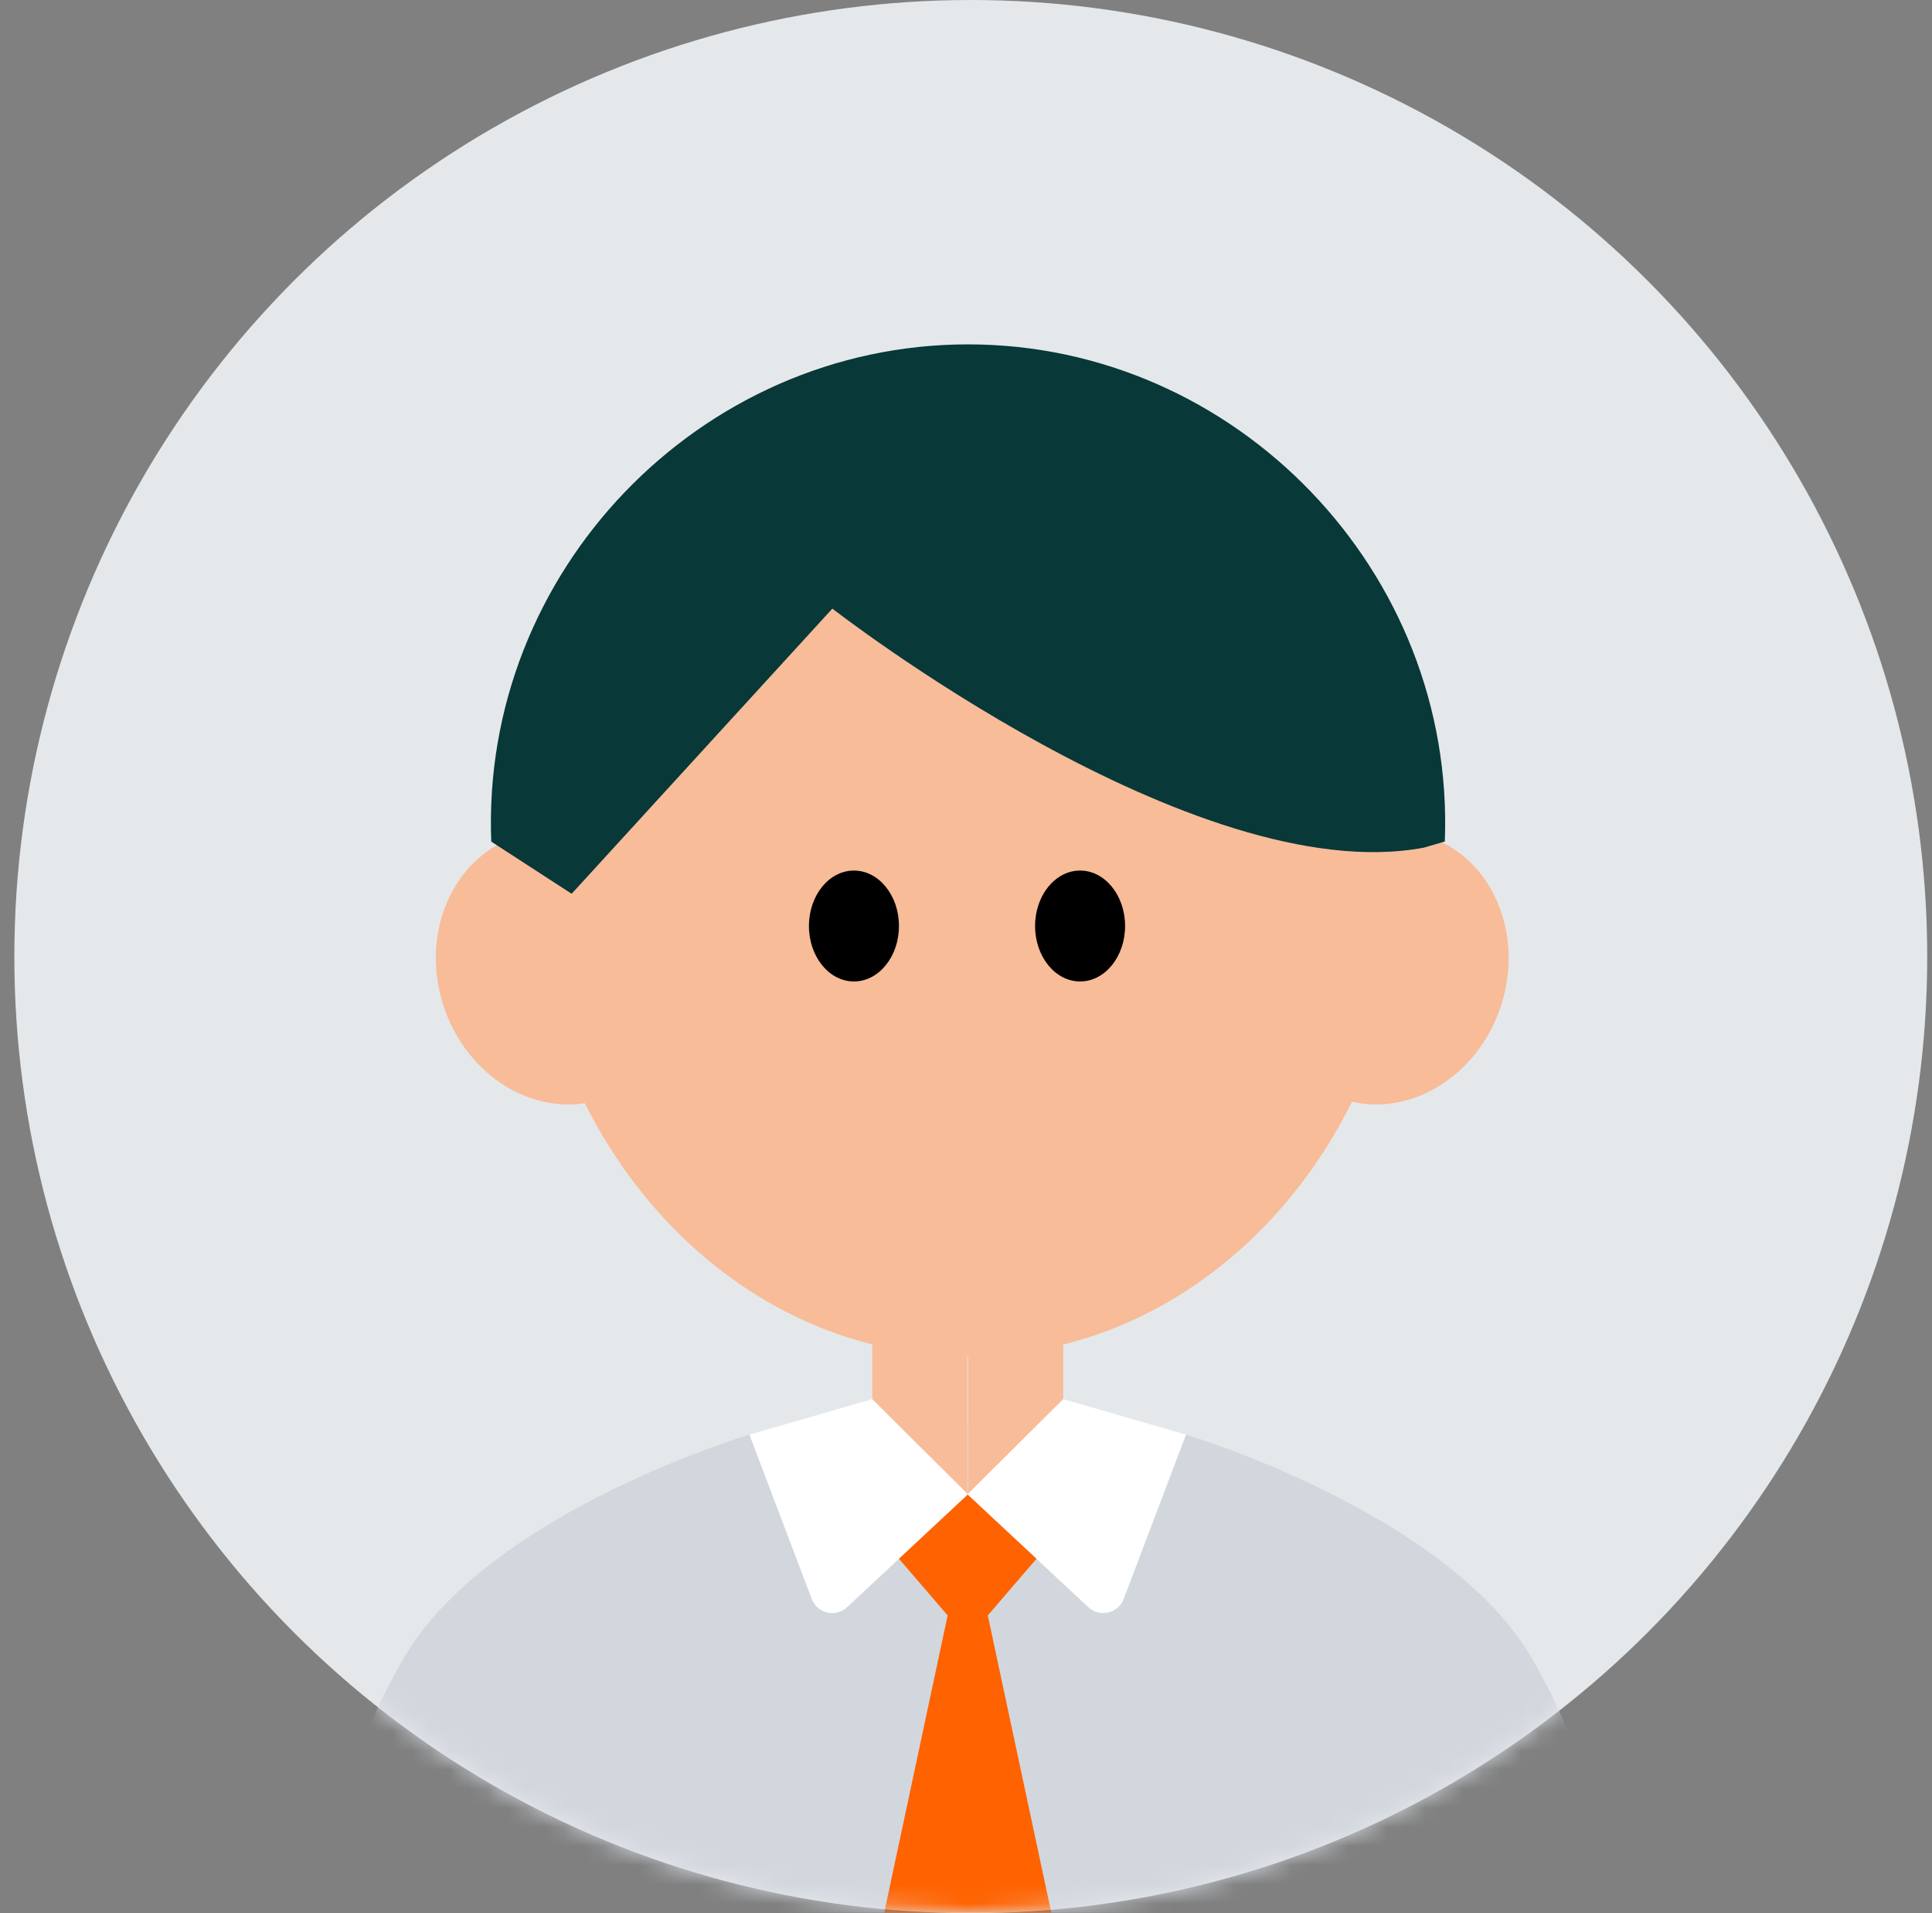
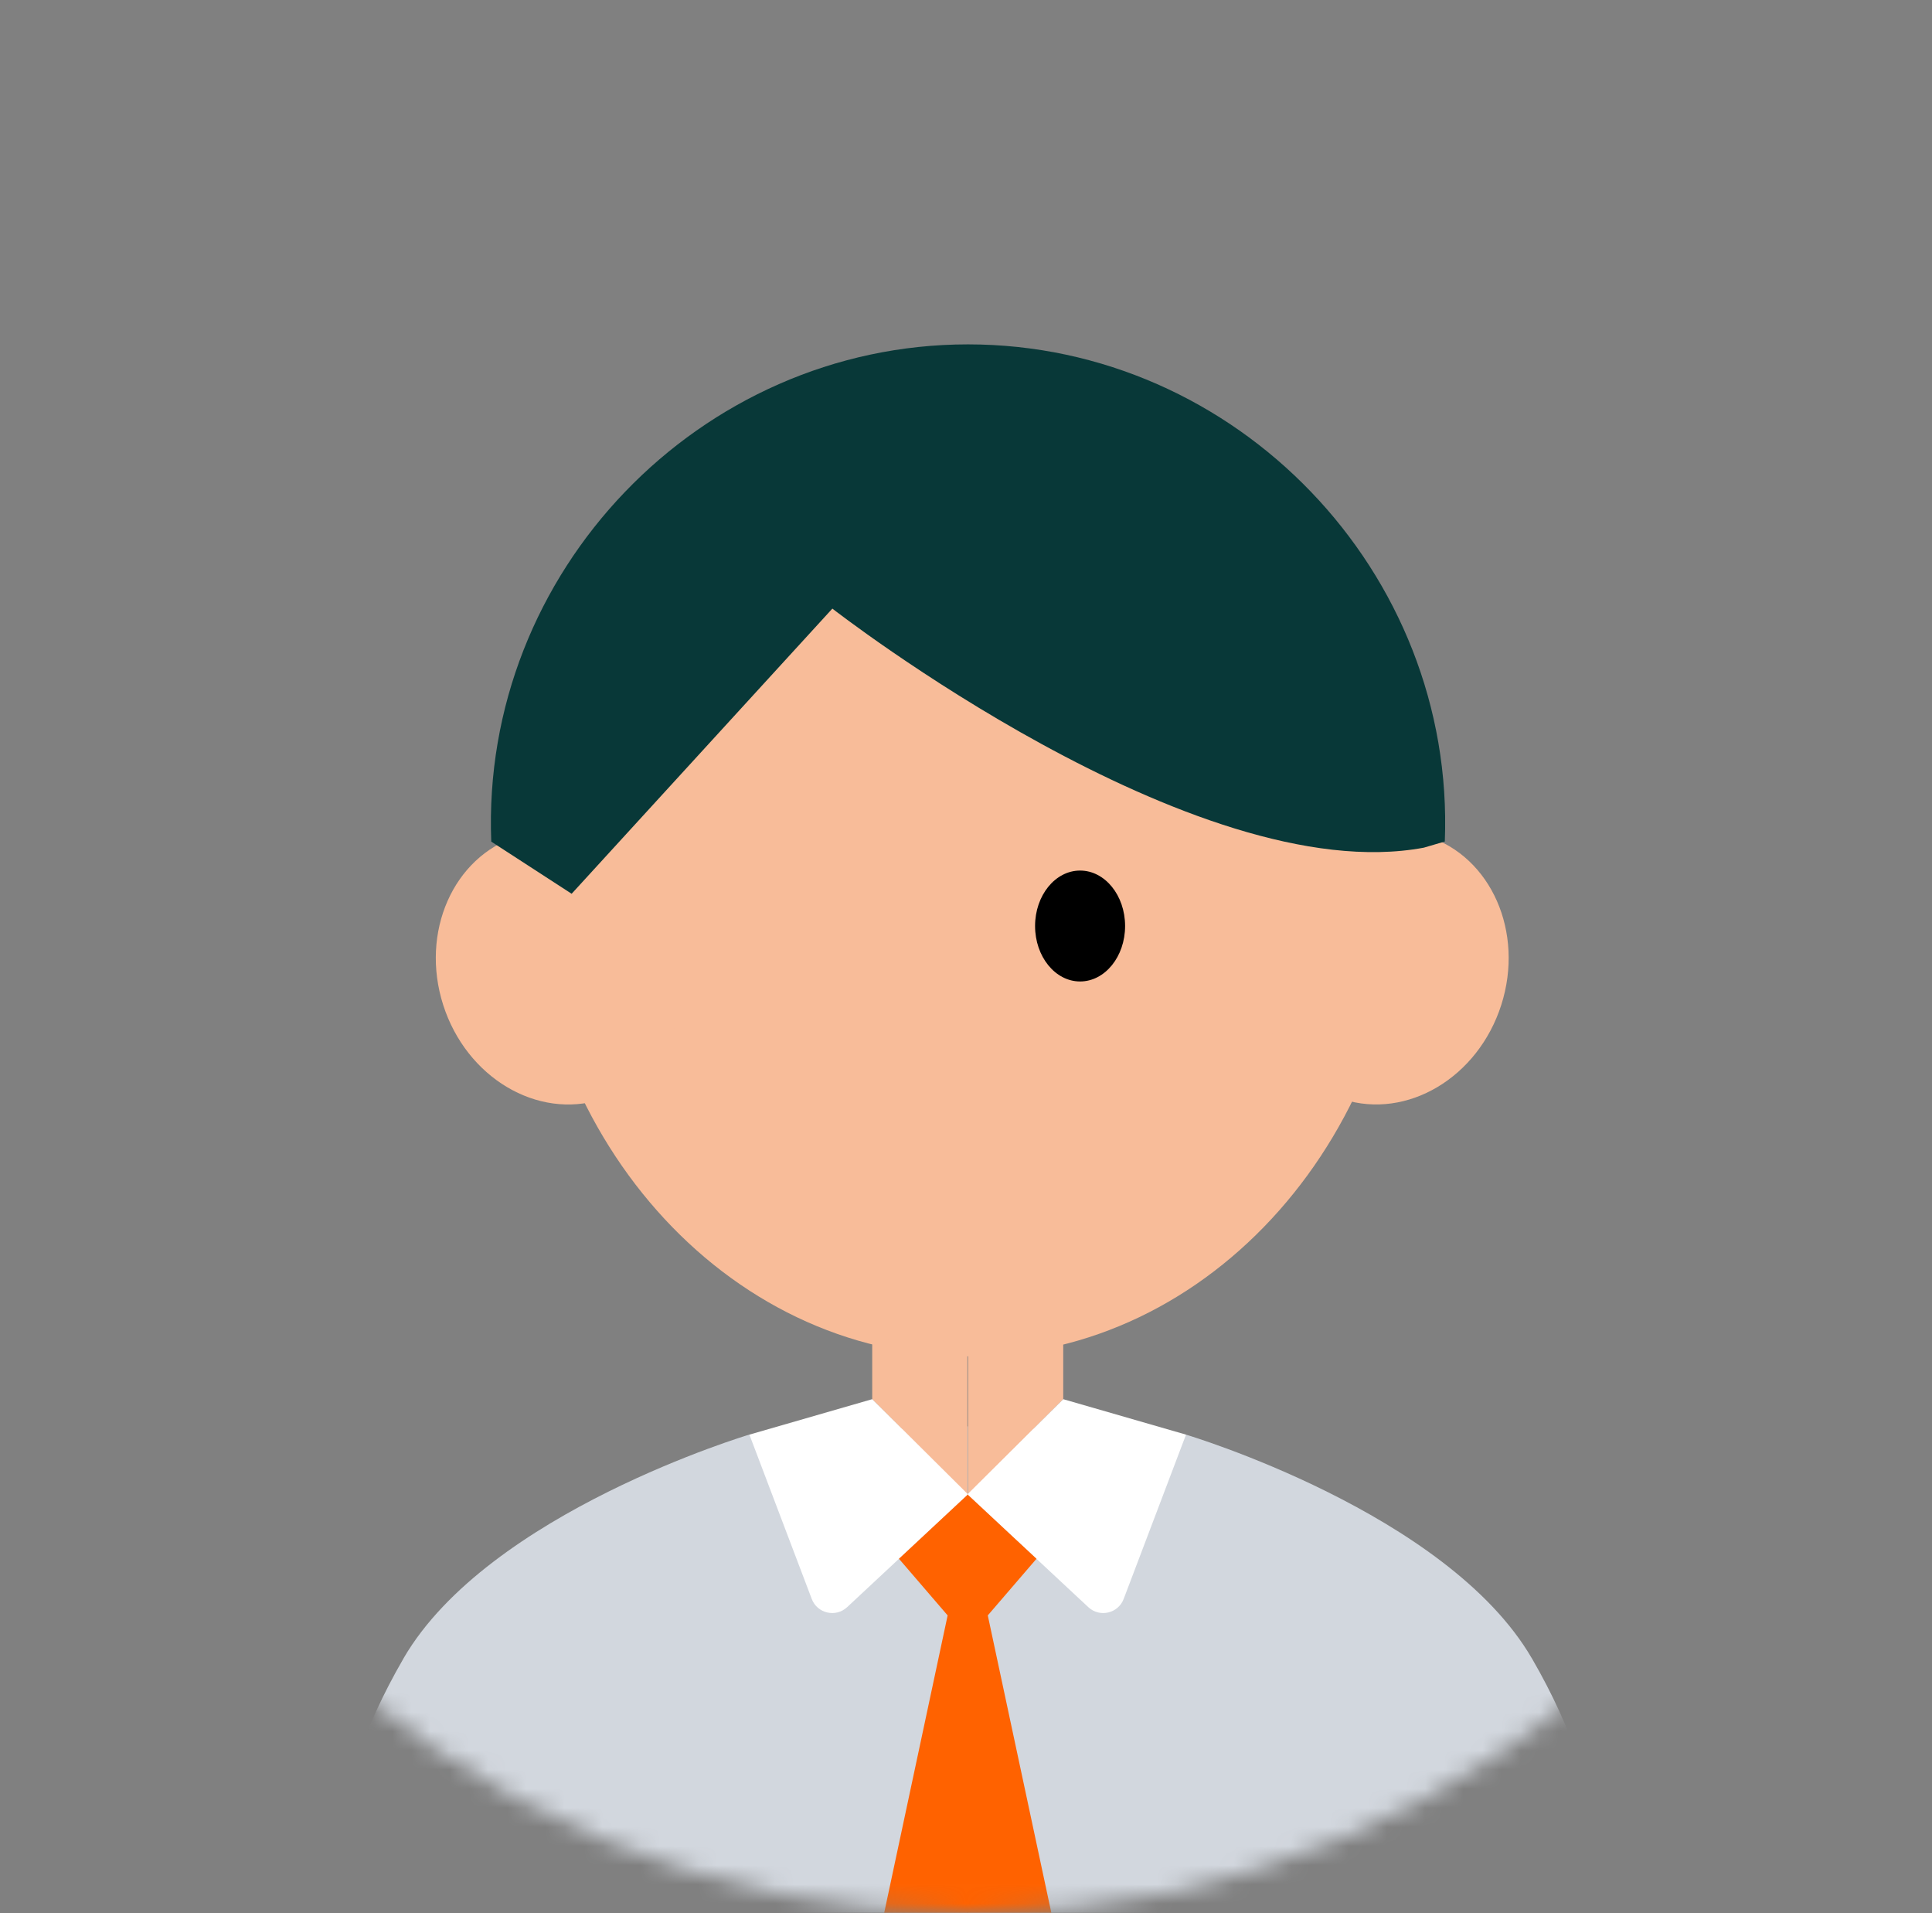
<svg xmlns="http://www.w3.org/2000/svg" width="101" height="100" viewBox="0 0 101 100" fill="none">
  <rect x="0" y="0" width="101" height="100" fill="#808080" stroke="none" />
-   <circle cx="50.75" cy="50" r="50" fill="#E5E8EB" />
  <mask id="mask0_32_2011" style="mask-type:alpha" maskUnits="userSpaceOnUse" x="0" y="0" width="101" height="100">
    <circle cx="50.75" cy="50" r="50" fill="#E5E8EB" />
  </mask>
  <g mask="url(#mask0_32_2011)">
    <path d="M50.606 70.891C63.305 70.891 73.6 59.254 73.6 44.9C73.6 30.546 63.305 18.91 50.606 18.91C37.907 18.91 27.613 30.546 27.613 44.9C27.613 59.254 37.907 70.891 50.606 70.891Z" fill="#F8BC99" />
    <path d="M31.451 57.459C34.811 56.384 36.55 52.435 35.336 48.638C34.122 44.84 30.414 42.632 27.054 43.706C23.694 44.781 21.955 48.73 23.169 52.528C24.383 56.325 28.091 58.533 31.451 57.459Z" fill="#F8BC99" />
    <path d="M78.483 52.526C79.697 48.728 77.957 44.779 74.598 43.705C71.238 42.631 67.53 44.838 66.316 48.636C65.102 52.434 66.841 56.383 70.201 57.457C73.561 58.531 77.269 56.324 78.483 52.526Z" fill="#F8BC99" />
    <path d="M75.531 43.99C76.088 29.892 64.63 18 50.606 18C36.582 18 25.124 29.892 25.682 43.99C27.084 44.9 28.486 45.806 29.884 46.716C34.426 41.748 38.972 36.779 43.514 31.811C43.514 31.811 62.441 46.556 74.436 44.306L75.526 43.986L75.531 43.99Z" fill="#083838" />
-     <path d="M44.642 51.3C45.941 51.3 46.995 50.002 46.995 48.401C46.995 46.801 45.941 45.503 44.642 45.503C43.342 45.503 42.289 46.801 42.289 48.401C42.289 50.002 43.342 51.3 44.642 51.3Z" fill="black" />
    <path d="M56.464 51.3C57.764 51.3 58.817 50.002 58.817 48.401C58.817 46.801 57.764 45.503 56.464 45.503C55.165 45.503 54.111 46.801 54.111 48.401C54.111 50.002 55.165 51.3 56.464 51.3Z" fill="black" />
    <path d="M21.094 86.686C16.663 94.319 17.343 99.976 17.343 99.976H50.573V74.552L39.181 74.982C39.181 74.982 25.526 79.049 21.094 86.682V86.686Z" fill="#D2D7DE" />
    <path d="M80.085 86.686C75.654 79.052 61.998 74.986 61.998 74.986L50.606 74.555V99.98H83.836C83.836 99.98 84.517 94.323 80.089 86.69L80.085 86.686Z" fill="#D2D7DE" />
    <path d="M45.597 73.133L50.573 78.106V70.1L45.597 69.96V73.133Z" fill="#F8BC99" />
    <path d="M50.606 70.1V78.106L55.583 73.133V69.96L50.606 70.1Z" fill="#F8BC99" />
    <path d="M45.597 73.133L39.177 74.986L42.436 83.574C42.723 84.333 43.691 84.558 44.285 84.005L50.606 78.11L45.597 73.133Z" fill="white" />
    <path d="M55.583 73.133L62.002 74.986L58.743 83.574C58.456 84.333 57.489 84.558 56.895 84.005L50.573 78.11L55.583 73.133Z" fill="white" />
    <path d="M51.639 84.435L54.185 81.475L50.606 78.138V78.106L50.59 78.122L50.573 78.106V78.138L46.995 81.475L49.54 84.435L46.224 99.976H50.573H50.606H54.96L51.639 84.435Z" fill="#FF6200" />
  </g>
</svg>